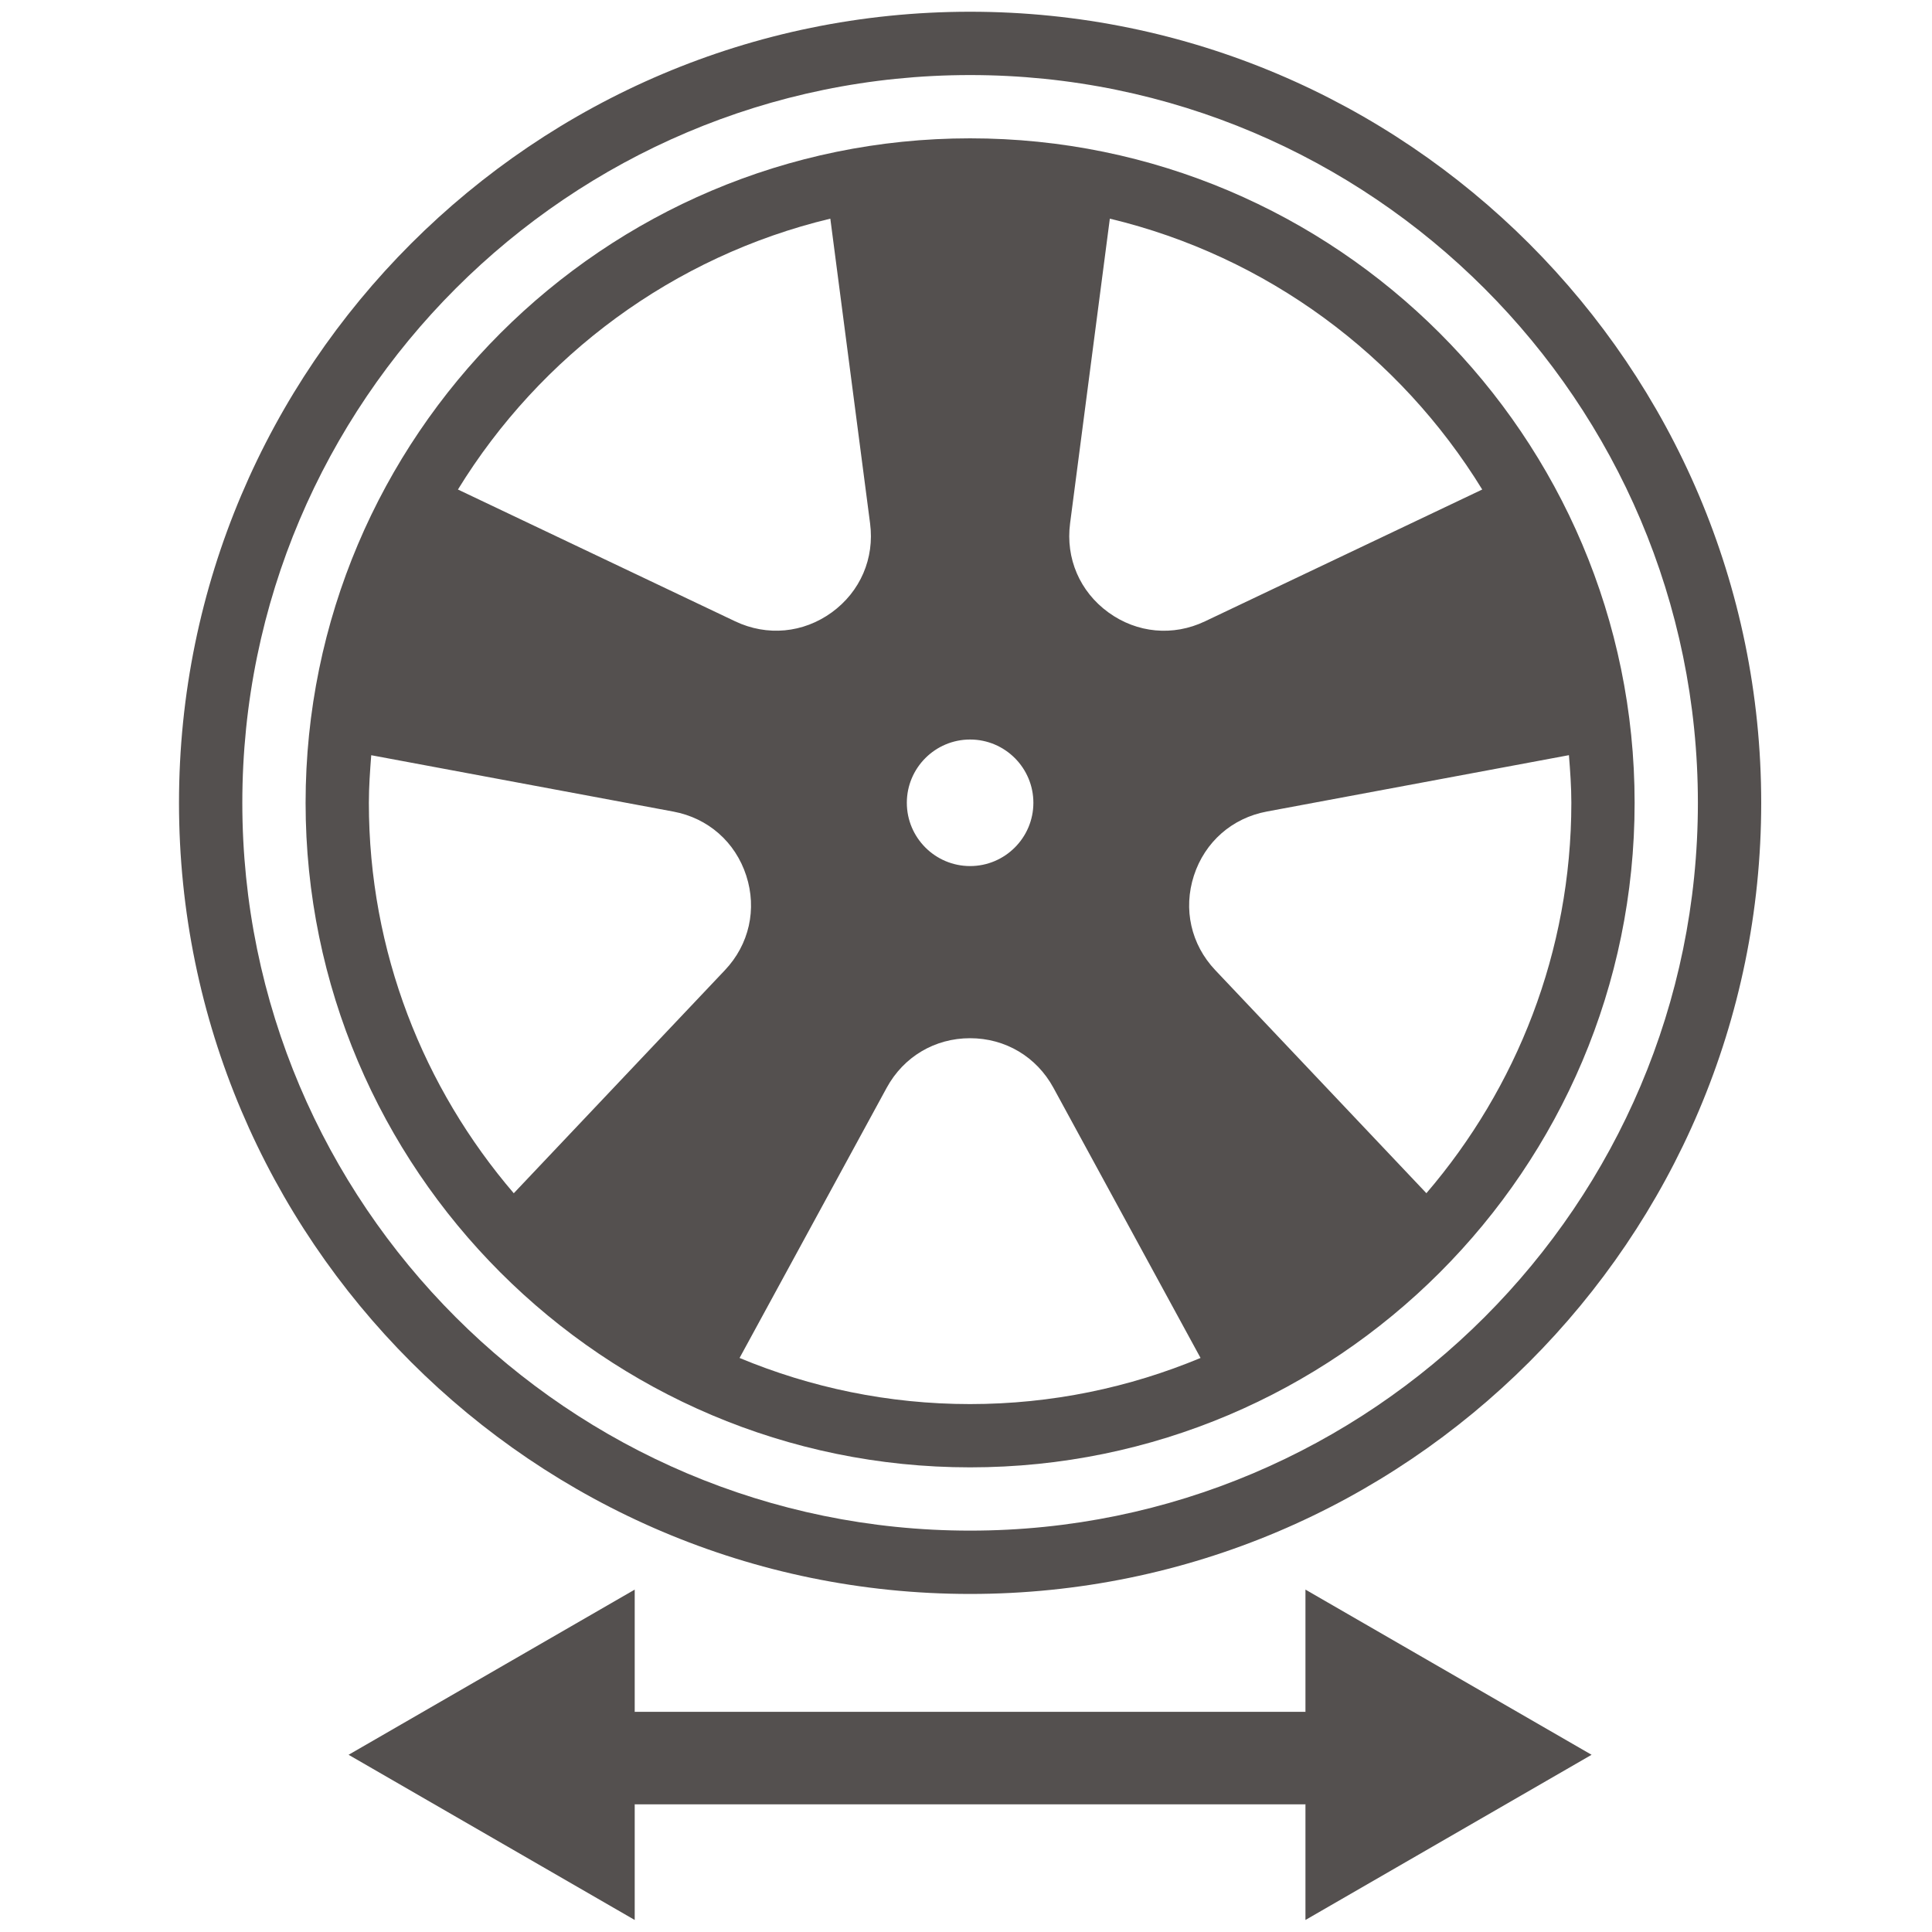
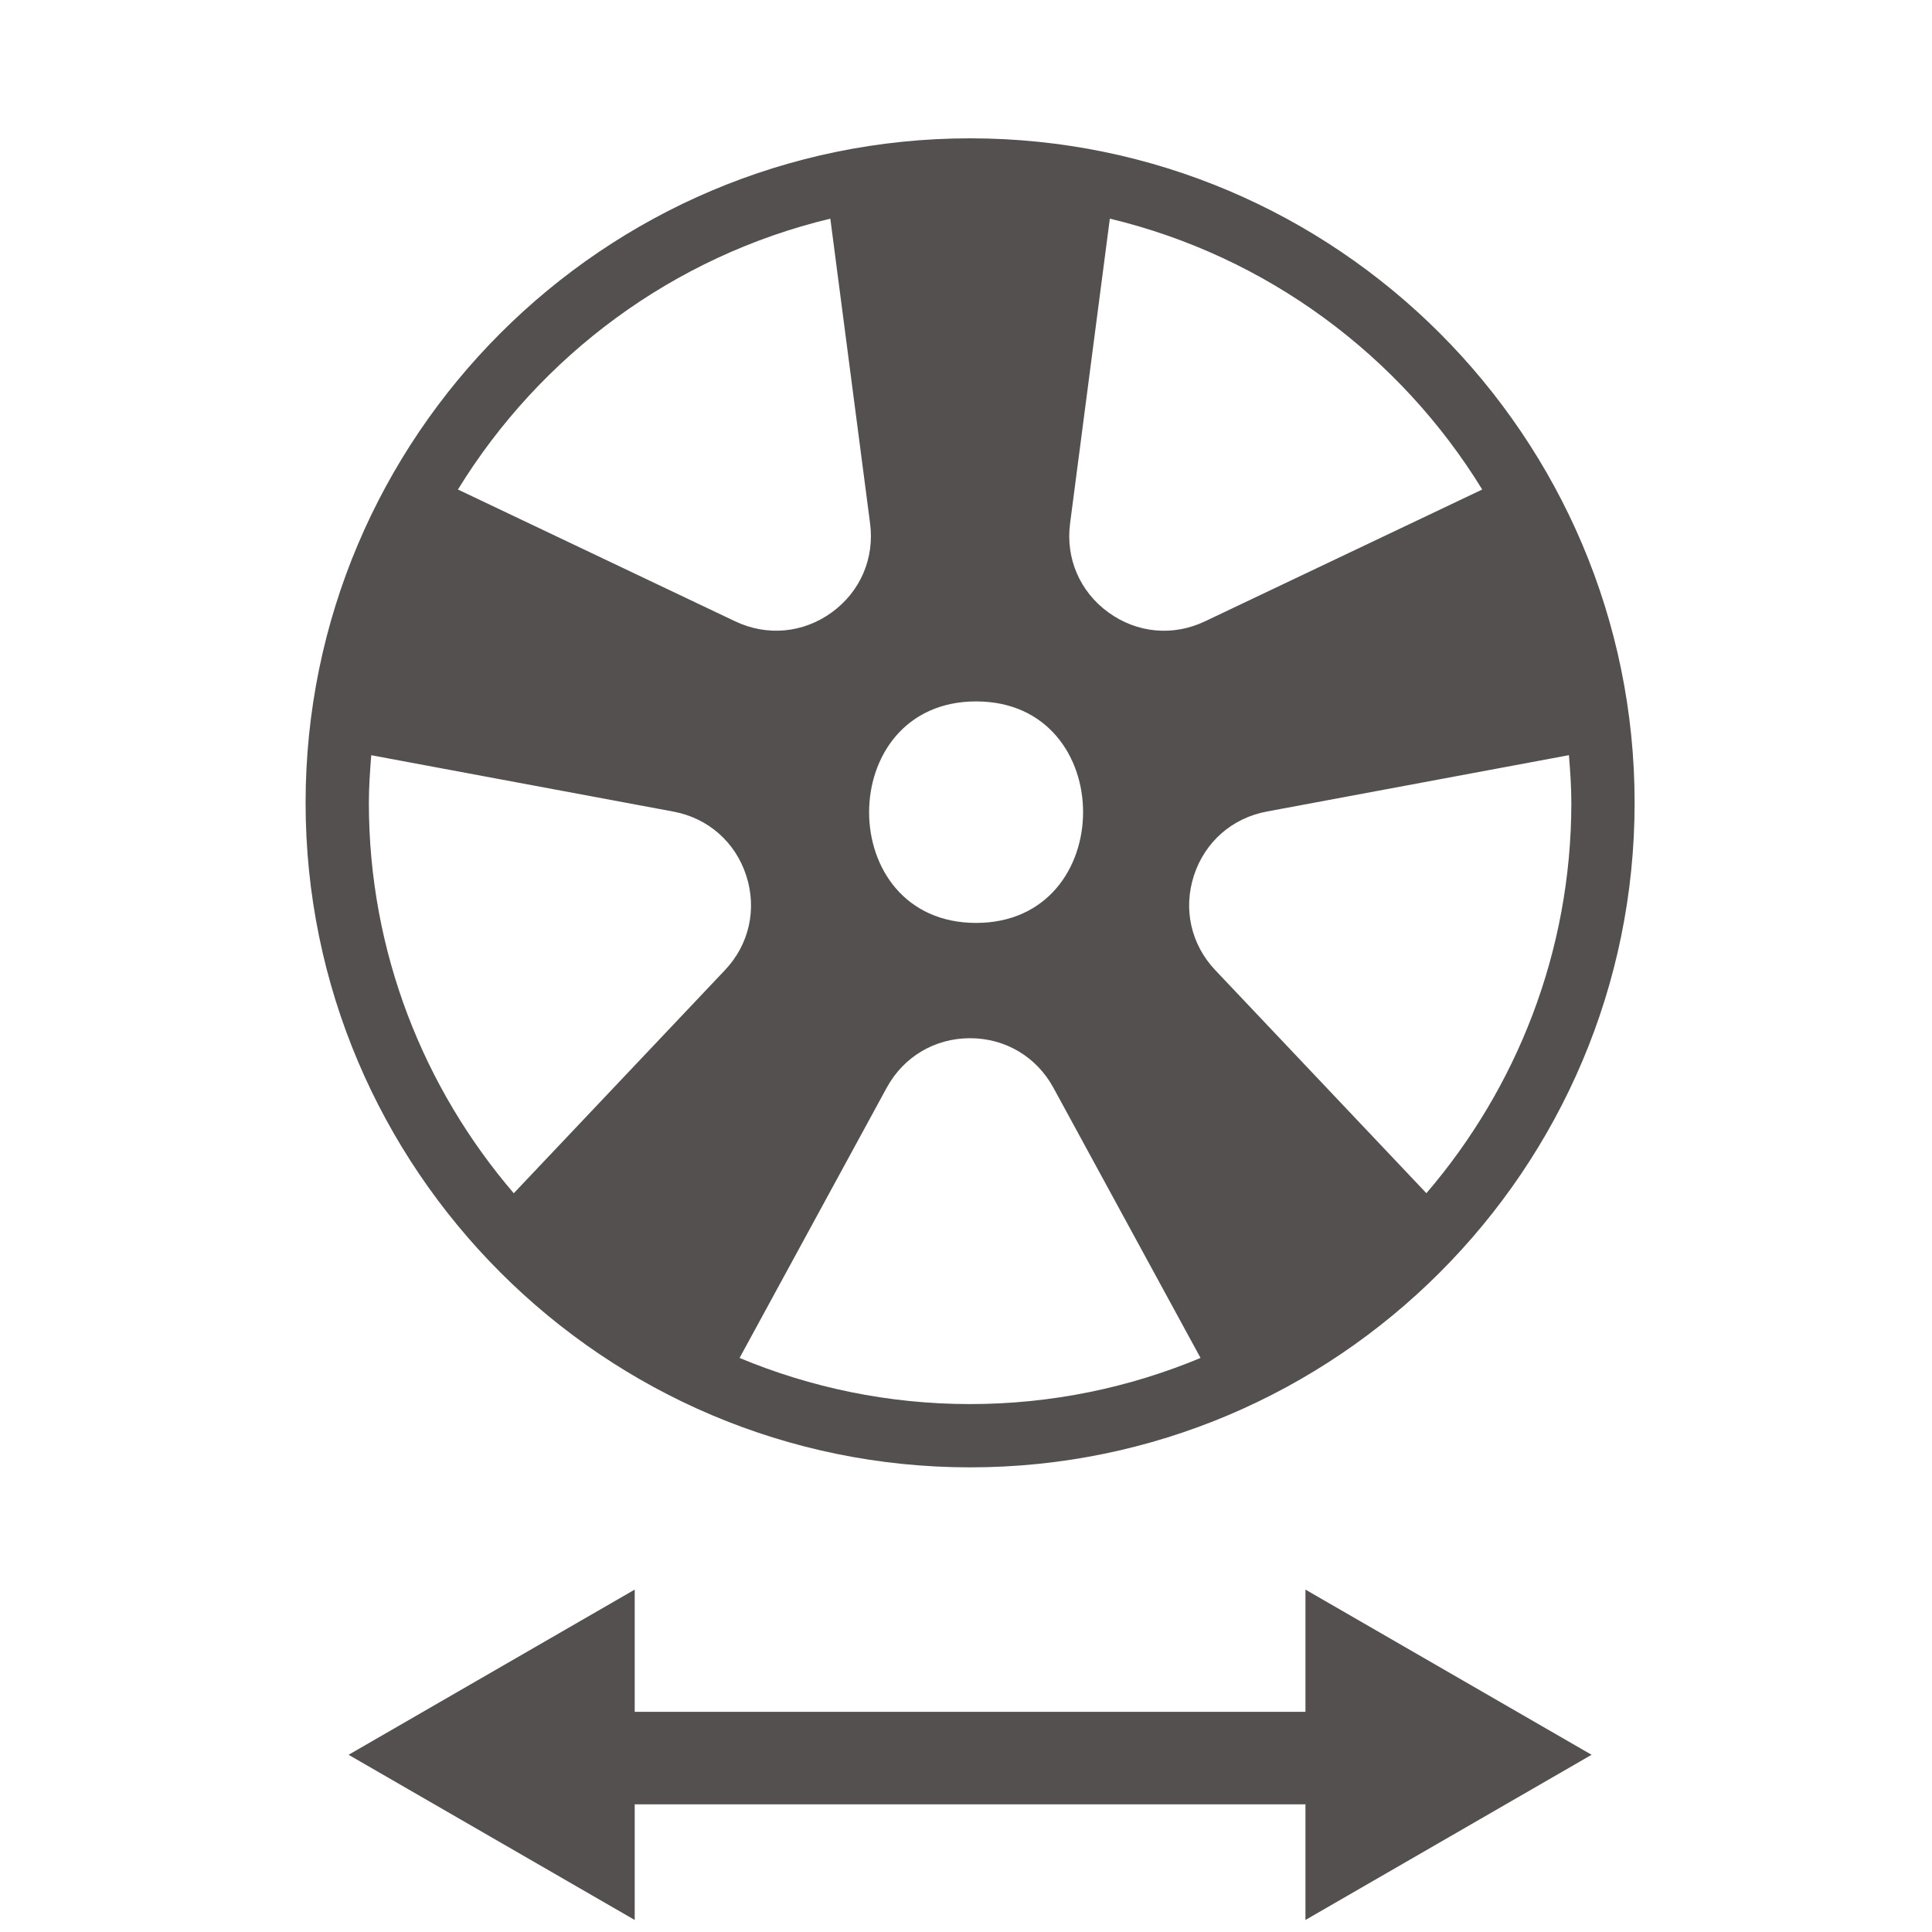
<svg xmlns="http://www.w3.org/2000/svg" version="1.1" id="Ebene_1" x="0px" y="0px" viewBox="0 0 400 400" style="enable-background:new 0 0 400 400;" xml:space="preserve">
  <style type="text/css">
	.st0{fill:#54504F;}
</style>
  <path class="st0" d="M298.98,156.19c13.05-2.8,23.42-5.86,29.69-7.83c-2.2-12.37-4.4-24.74-6.6-37.11  c-20.23,2.92-35.51,7.91-45.77,11.96c-13.07,5.16-24.62,11.4-41.23,10.72c-7.61-0.31-13.77-1.97-17.73-3.3  c1.24-30.24,2.47-60.47,3.71-90.71c-13.43-1.37-26.86-2.73-40.29-4.1c3.93,18.49,6.07,34.26,7.31,46.15  c2.94,28.14,0.94,35.72-3.63,41.23c-6.49,7.81-16.8,9.1-23.99,9.9c-33.4,3.7-61.79-17.42-72.57-26.39  c-9.78,14.64-19.13,32.41-12.78,41.23c3.74,5.2,10.96,4.55,23.5,5.77c12.94,1.26,53.29,5.19,61.85,21.85  c1.32,2.56,7.29,15.98-16.49,45.77c-10.45,10.58-20.89,21.16-31.34,31.75c2.13,3.37,4.83,7.04,8.25,10.72  c9.05,9.76,19,15.16,25.98,18.14c2.06-6.67,20.07-62.95,51.88-70.78c3.12-0.77,8.85-2.18,15.33-0.14  c11.11,3.5,15.41,14.29,27.21,36.7c4.1,7.78,10.19,19.03,18.14,32.57c12.37-7.56,24.74-15.12,37.11-22.68  c-32.7-22.6-44.53-47.55-49.06-59.78c-3.58-9.67-6.89-19.01-2.47-26.39C251,161.36,266.52,163.16,298.98,156.19z M202.09,191.08  c-29.56,0-29.51-45.86,0-45.86C231.65,145.22,231.6,191.08,202.09,191.08z" />
  <g>
-     <path class="st0" d="M200.85,153.11c7.23,0,13.1,5.88,13.1,13.1s-5.88,13.1-13.1,13.1c-7.23,0-13.1-5.88-13.1-13.1   S193.62,153.11,200.85,153.11L200.85,153.11z M174.64,166.22c0,14.45,11.75,26.21,26.21,26.21s26.21-11.76,26.21-26.21   s-11.75-26.21-26.21-26.21S174.64,151.77,174.64,166.22L174.64,166.22z" />
    <path class="st0" d="M295.32,247.04l-43.71-46.18c-5.03-5.31-6.68-12.63-4.42-19.59c2.26-6.95,7.9-11.91,15.09-13.25l62.55-11.67   c0.26,3.26,0.5,6.53,0.5,9.86C325.32,197.06,313.98,225.27,295.32,247.04L295.32,247.04z M153.12,281.15l30.46-55.94   c3.5-6.42,9.95-10.26,17.26-10.26c7.31,0,13.76,3.84,17.26,10.26l30.46,55.94c-14.71,6.13-30.82,9.55-47.73,9.55   C183.94,290.7,167.83,287.28,153.12,281.15L153.12,281.15z M76.86,156.36l62.55,11.67c7.19,1.34,12.83,6.29,15.09,13.25   c2.26,6.95,0.61,14.28-4.42,19.59l-43.71,46.18c-18.66-21.77-30-49.98-30-80.83C76.37,162.89,76.61,159.62,76.86,156.36   L76.86,156.36z M171.91,45.27l8.23,63.08c0.95,7.25-2.02,14.14-7.93,18.44c-5.92,4.29-13.38,4.99-20,1.85l-57.4-27.29   C111.85,73.6,139.39,53.06,171.91,45.27L171.91,45.27z M216.88,42.89l-8.32,63.77c-1.57,12.09,3.37,23.57,13.23,30.74   c9.87,7.17,22.33,8.32,33.32,3.08l58.04-27.6c4.57,9.57,7.98,19.76,9.98,30.47l-63.25,11.8c-11.98,2.23-21.38,10.49-25.14,22.08   c-3.77,11.59-1.01,23.79,7.36,32.65l44.17,46.65c-7.77,7.35-16.4,13.79-25.86,18.96l-30.79-56.54c-5.83-10.7-16.59-17.1-28.77-17.1   c-12.19,0-22.94,6.39-28.77,17.1l-30.79,56.54c-9.45-5.17-18.09-11.61-25.86-18.96l44.17-46.65c8.37-8.85,11.13-21.06,7.36-32.65   c-3.77-11.59-13.17-19.84-25.14-22.08l-63.25-11.8c2-10.71,5.42-20.91,9.98-30.47l58.04,27.6c11,5.23,23.46,4.08,33.32-3.08   c9.86-7.17,14.8-18.65,13.23-30.74l-8.32-63.77c5.26-0.68,10.59-1.15,16.03-1.15C206.29,41.74,211.62,42.21,216.88,42.89   L216.88,42.89z M306.88,101.35l-57.4,27.29c-6.61,3.15-14.08,2.45-20-1.85c-5.92-4.3-8.88-11.19-7.93-18.44l8.23-63.08   C262.31,53.06,289.84,73.6,306.88,101.35L306.88,101.35z M200.85,28.64c-75.87,0-137.58,61.72-137.58,137.58   c0,75.86,61.72,137.58,137.58,137.58c75.87,0,137.58-61.72,137.58-137.58C338.43,90.35,276.71,28.64,200.85,28.64L200.85,28.64z" />
-     <path class="st0" d="M200.85,316.9c-83.09,0-150.68-67.6-150.68-150.68s67.6-150.68,150.68-150.68s150.68,67.6,150.68,150.68   S283.93,316.9,200.85,316.9L200.85,316.9z M200.85,2.43c-90.31,0-163.79,73.47-163.79,163.79c0,90.31,73.48,163.79,163.79,163.79   s163.79-73.47,163.79-163.79C364.63,75.9,291.16,2.43,200.85,2.43L200.85,2.43z" />
  </g>
  <g>
    <rect x="118.03" y="354.45" class="st0" width="152.25" height="19.08" />
    <polygon class="st0" points="329.52,363.31 270.28,397.51 270.28,329.11  " />
    <rect x="131.41" y="354.45" transform="matrix(-1 -4.494595e-11 4.494595e-11 -1 415.065 727.977)" class="st0" width="152.25" height="19.08" />
    <polygon class="st0" points="72.17,363.31 131.41,397.51 131.41,329.11  " />
  </g>
</svg>